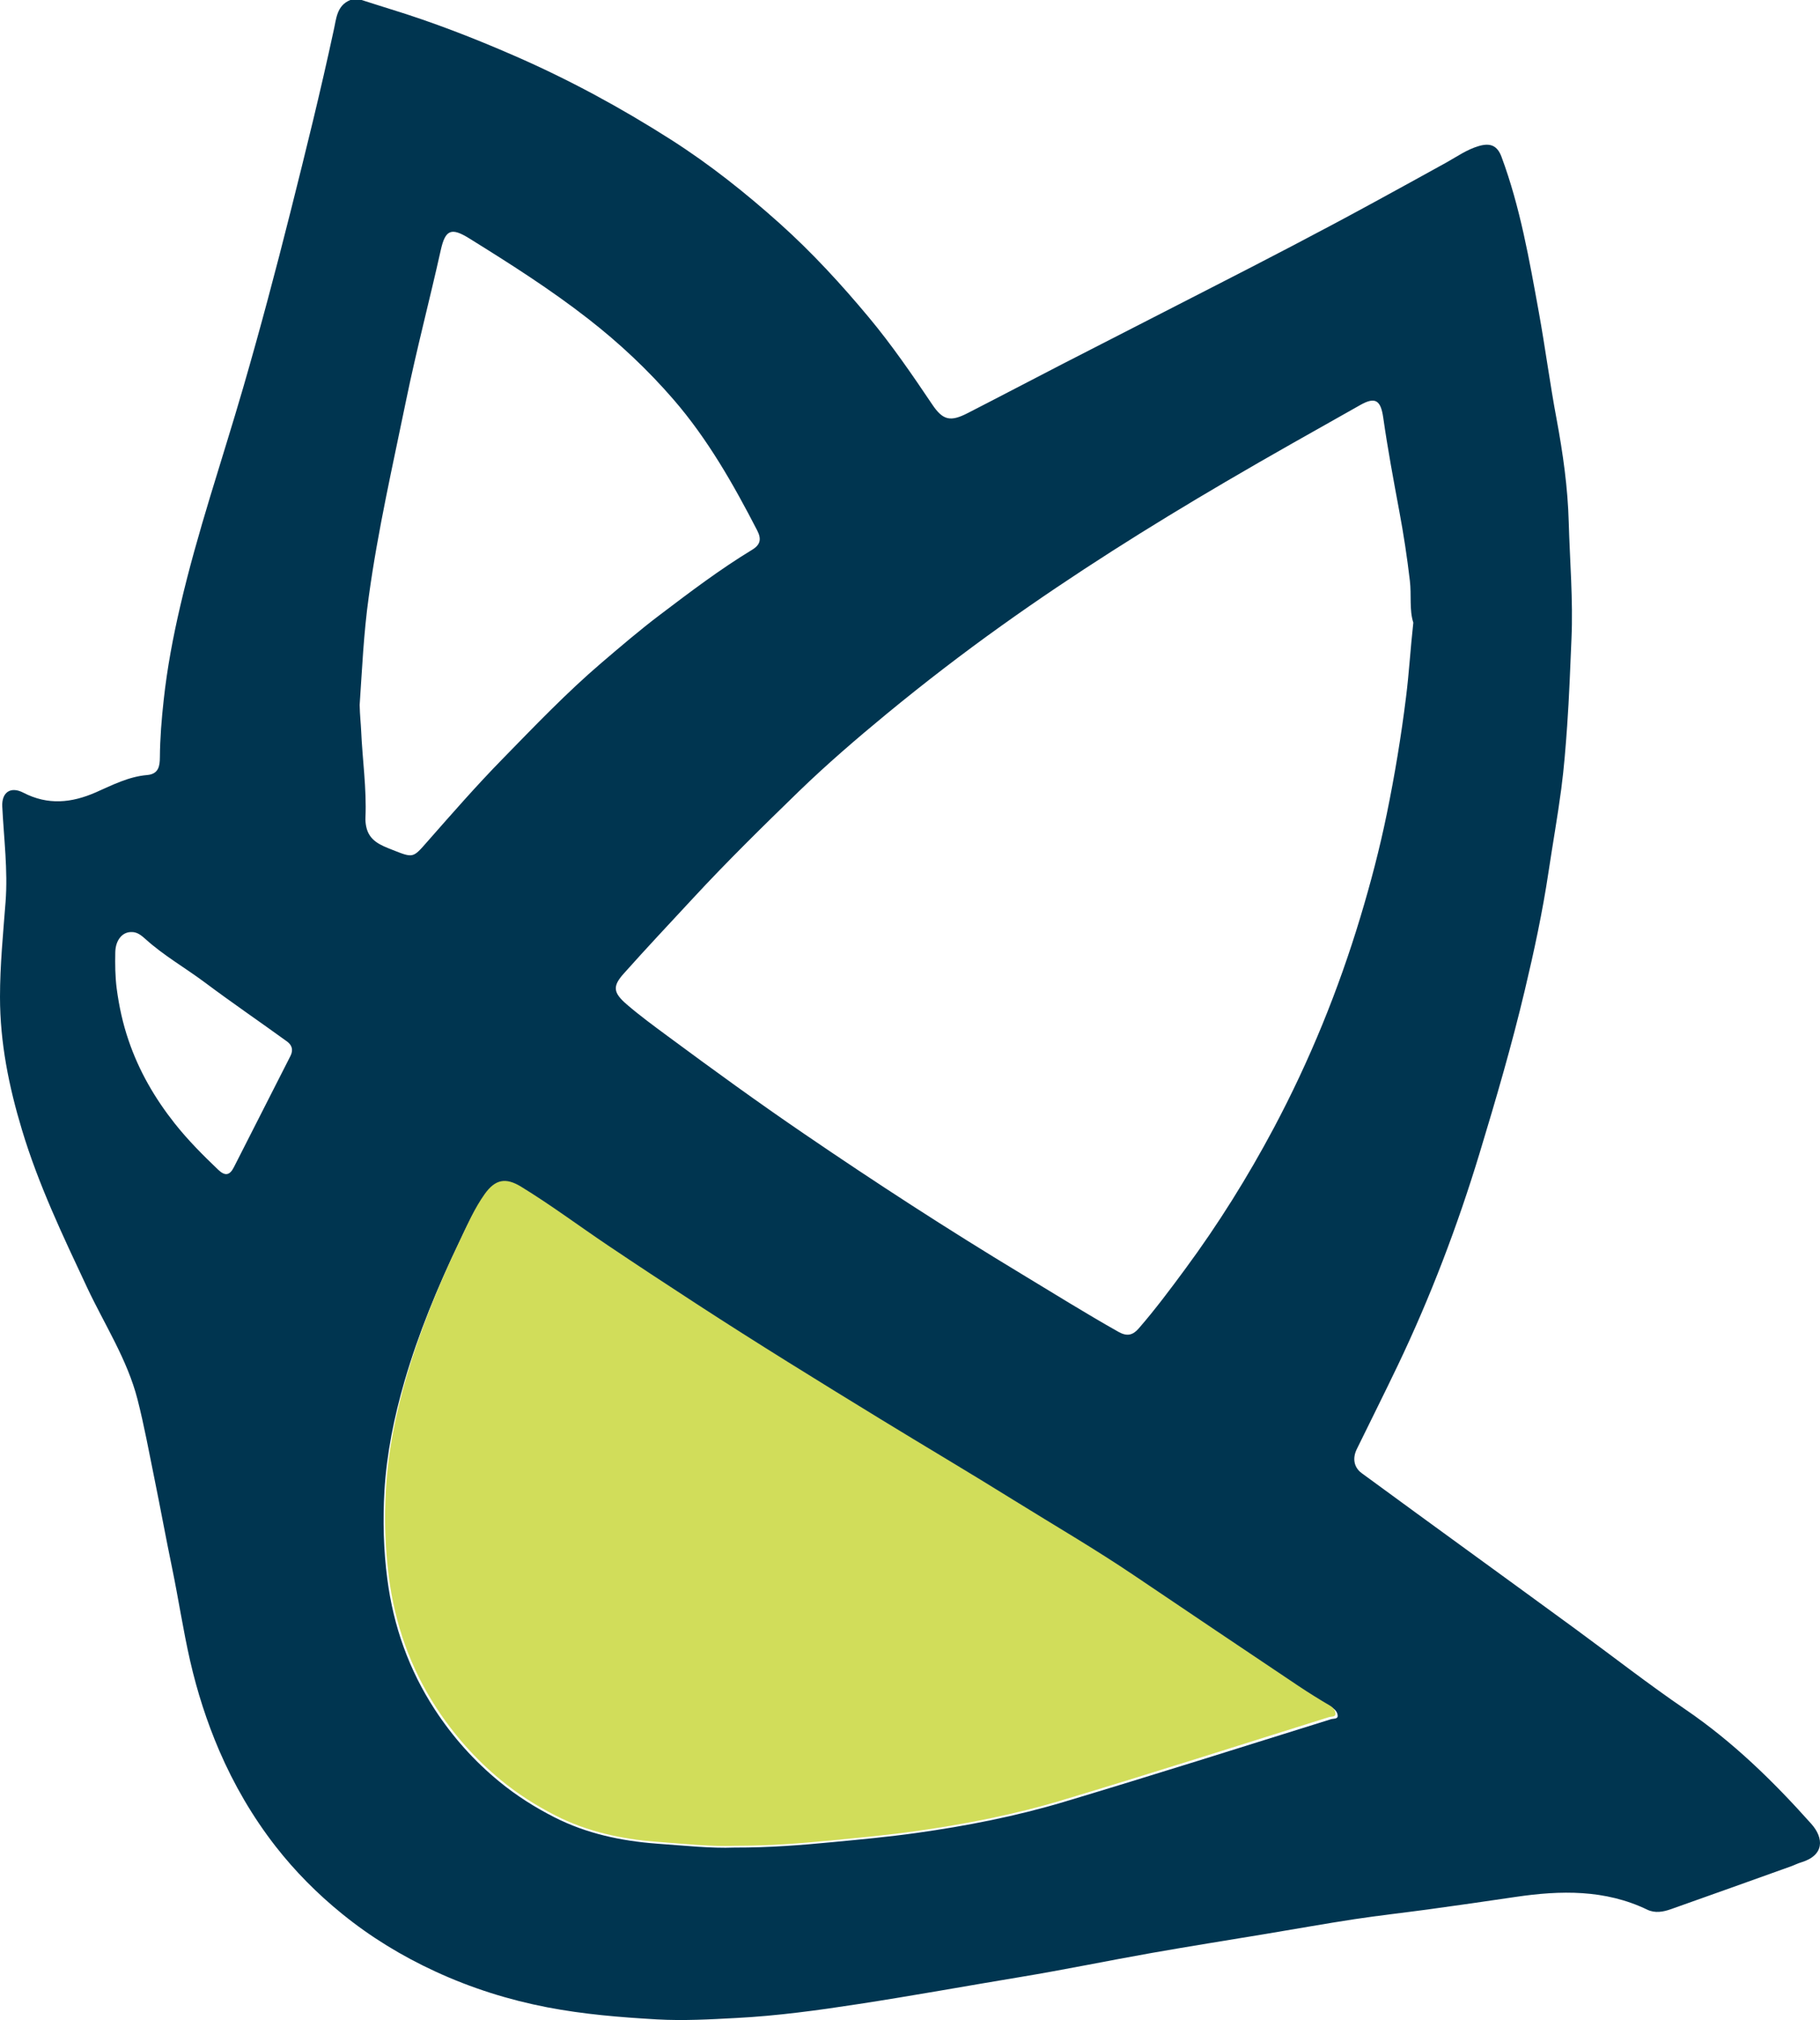
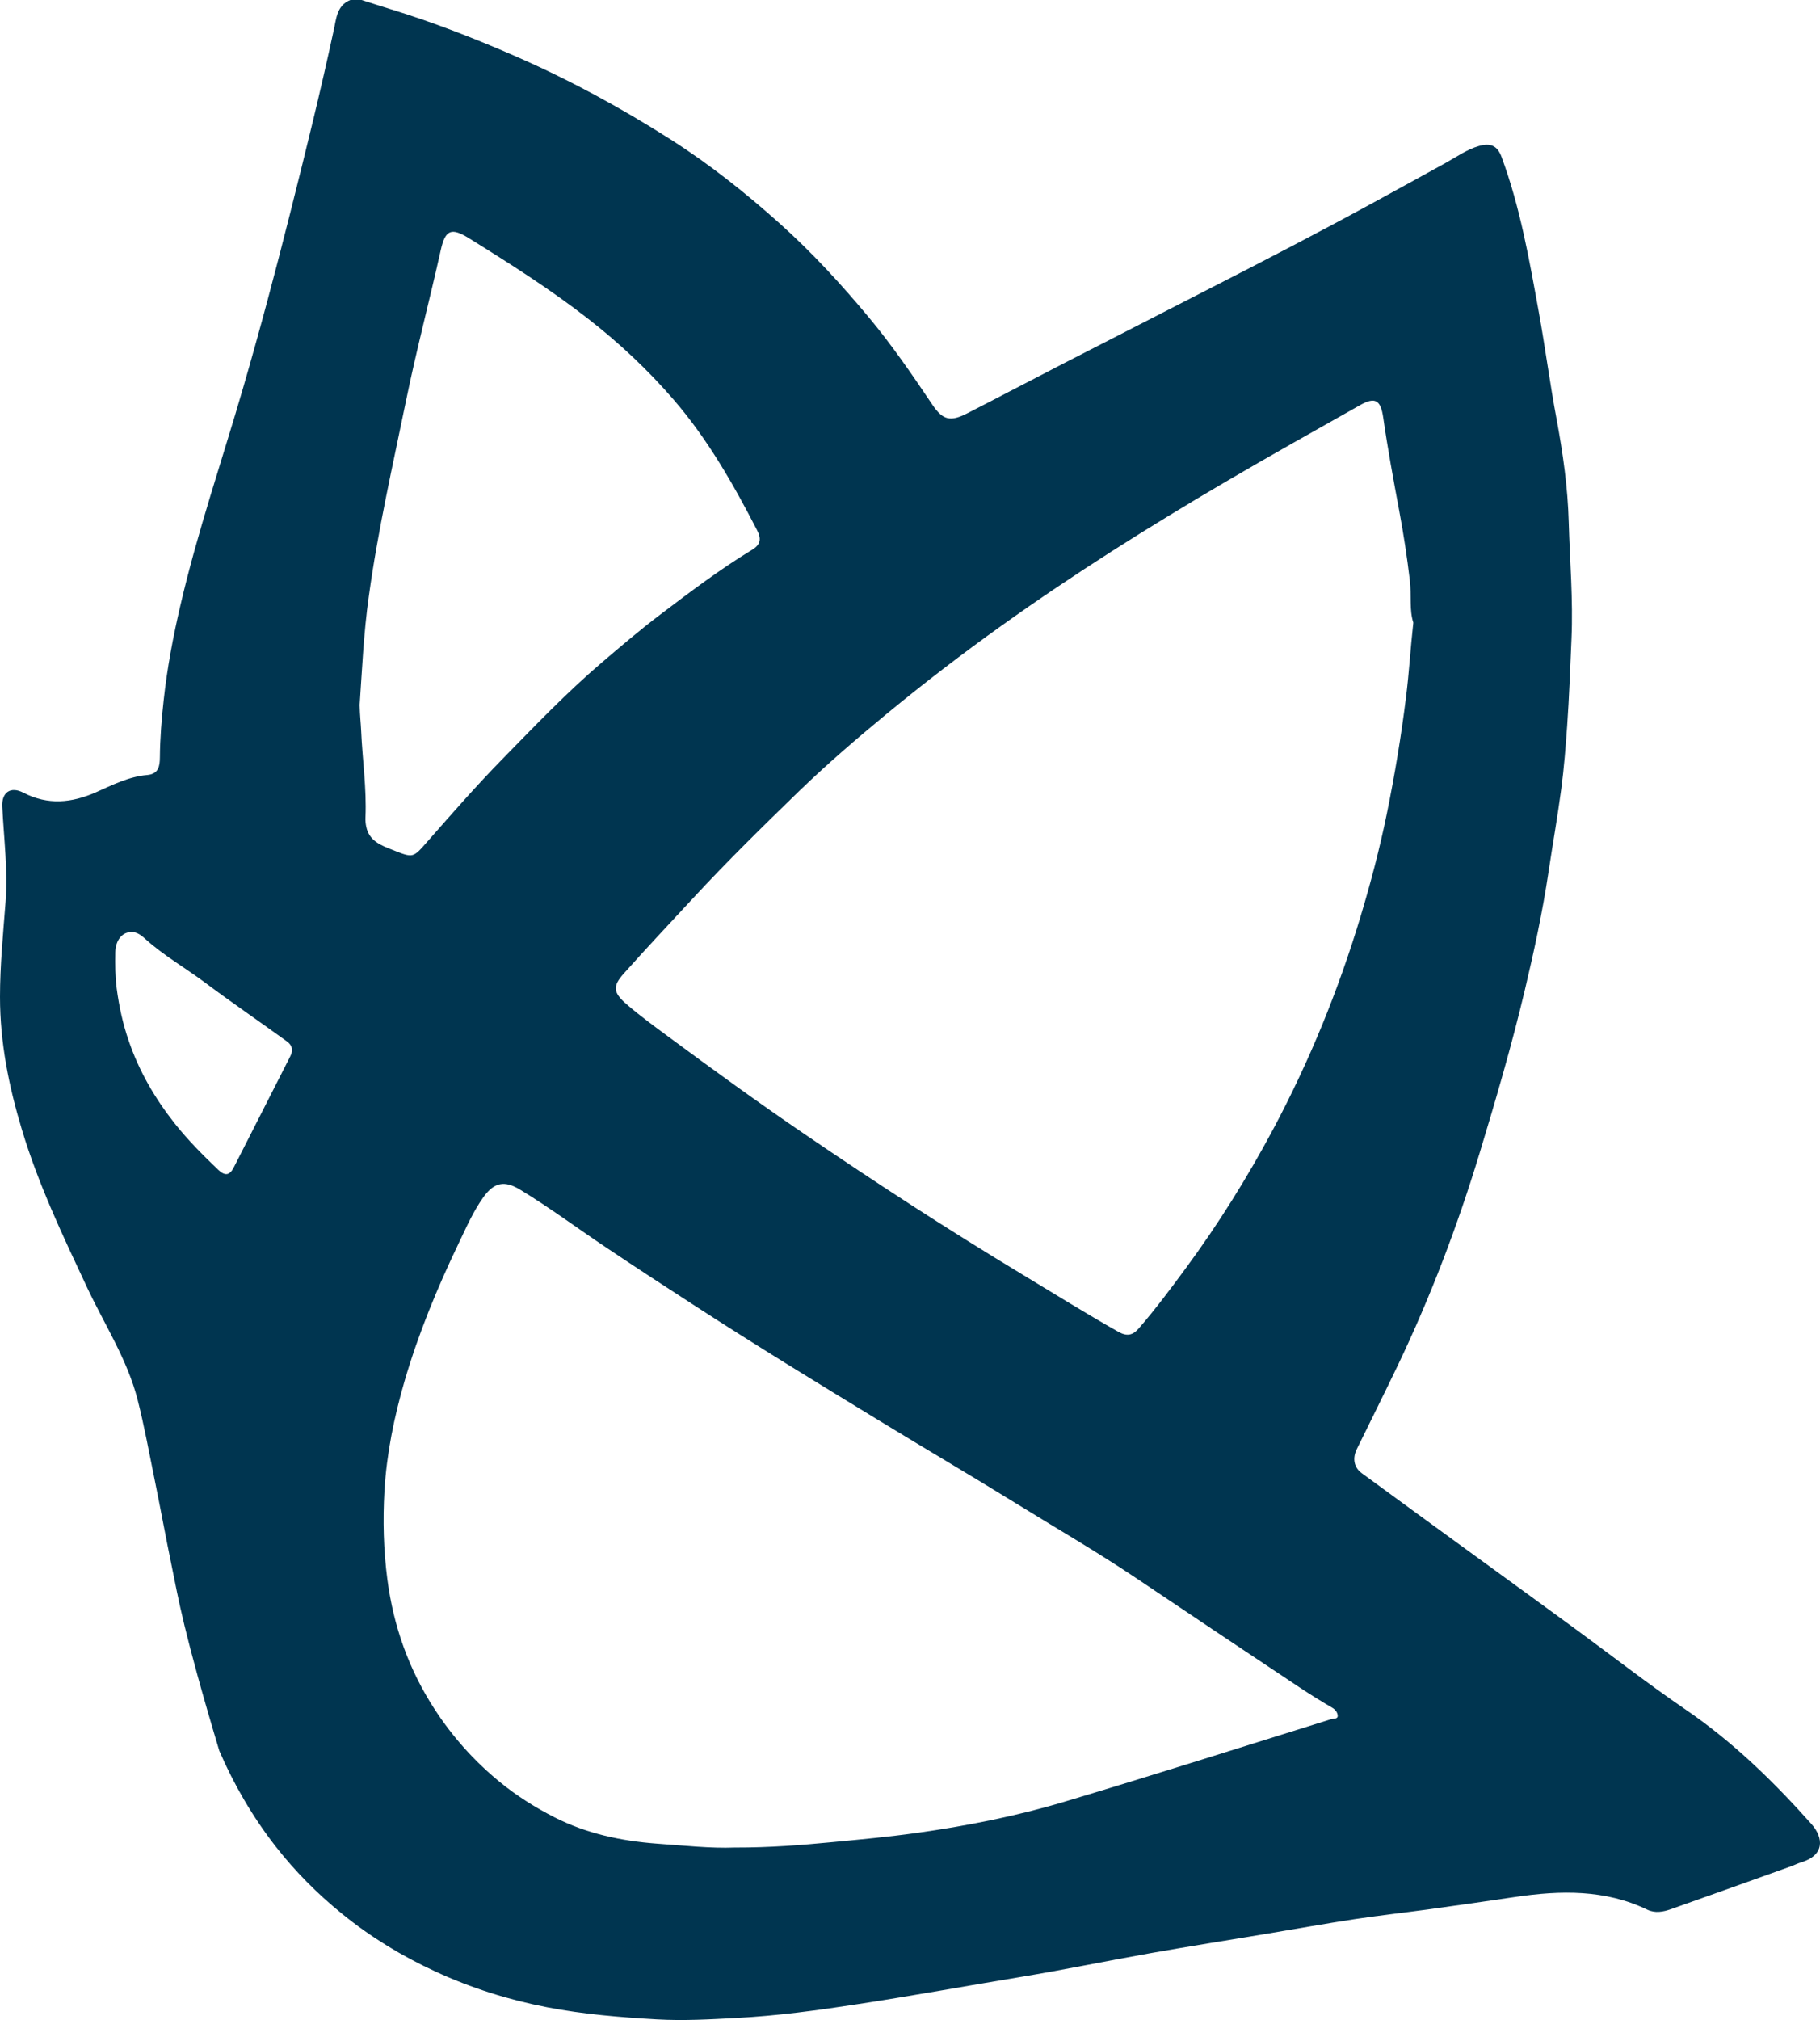
<svg xmlns="http://www.w3.org/2000/svg" width="293" height="325" viewBox="0 0 293 325" fill="none">
-   <path d="M56.4 0C57.005 0 57.611 0 58.216 0C59.781 0.492 61.358 1.01 62.923 1.49C69.711 3.573 76.31 6.136 82.82 8.976C91.602 12.802 99.98 17.346 108.042 22.485C114.275 26.462 120.041 31.044 125.555 35.981C130.728 40.614 135.397 45.702 139.825 51.004C143.56 55.474 146.853 60.284 150.109 65.119C151.812 67.644 153.036 67.884 155.799 66.457C160.934 63.831 166.044 61.142 171.167 58.504C179.103 54.426 187.052 50.361 195.001 46.295C203.821 41.788 212.615 37.231 221.308 32.484C225.157 30.388 228.992 28.28 232.828 26.159C234.531 25.212 236.159 24.05 238.077 23.495C239.944 22.952 241.054 23.432 241.723 25.224C244.739 33.33 246.202 41.813 247.742 50.272C248.776 55.978 249.521 61.736 250.593 67.429C251.615 72.921 252.397 78.438 252.549 84.006C252.725 90.268 253.268 96.504 252.99 102.791C252.789 107.45 252.625 112.121 252.296 116.767C252.057 120.151 251.792 123.534 251.35 126.905C250.757 131.374 249.962 135.831 249.294 140.287C248.335 146.701 246.972 153.038 245.471 159.338C243.376 168.163 240.827 176.874 238.19 185.56C234.632 197.276 230.292 208.663 225.018 219.698C222.86 224.205 220.627 228.661 218.431 233.143C217.7 234.633 217.965 236.097 219.226 237.019C224.992 241.261 230.796 245.452 236.575 249.669C242.278 253.822 247.994 257.963 253.684 262.13C259.577 266.447 265.343 270.942 271.374 275.057C278.995 280.259 285.505 286.609 291.6 293.439C293.644 295.737 293.732 298.502 289.959 299.638C289.442 299.789 288.95 300.042 288.445 300.231C281.96 302.554 275.475 304.877 268.977 307.175C267.753 307.604 266.453 307.844 265.204 307.251C258.391 303.968 251.211 304.132 244.007 305.193C239.301 305.887 234.582 306.569 229.863 307.213C225.926 307.743 221.977 308.185 218.04 308.778C213.296 309.498 208.565 310.356 203.821 311.139C197.663 312.162 191.493 313.134 185.349 314.22C178.334 315.457 171.356 316.909 164.328 318.07C155.622 319.51 146.954 321.088 138.236 322.426C131.687 323.436 125.139 324.332 118.54 324.673C114.313 324.9 110.061 325.14 105.771 324.9C99.828 324.559 93.949 324.08 88.107 322.956C81.887 321.757 75.881 319.863 70.127 317.212C64.727 314.725 59.693 311.669 55.062 307.907C51.075 304.675 47.492 301.065 44.35 297.037C40.678 292.316 37.675 287.165 35.303 281.673C33.297 277.002 31.745 272.179 30.61 267.217C29.474 262.243 28.73 257.206 27.695 252.219C26.711 247.472 25.84 242.687 24.869 237.928C23.998 233.661 23.216 229.368 22.143 225.164C20.491 218.713 16.831 213.12 14.03 207.161C10.132 198.854 6.182 190.585 3.533 181.772C1.426 174.804 0 167.734 0 160.399C0 155.273 0.505 150.198 0.896 145.11C1.287 139.997 0.618 134.884 0.366 129.771C0.252 127.46 1.716 126.476 3.76 127.536C7.709 129.581 11.532 129.19 15.444 127.473C18.093 126.299 20.718 124.948 23.67 124.696C25.563 124.544 25.727 123.206 25.739 121.855C25.765 118.749 26.017 115.656 26.358 112.576C26.913 107.488 27.859 102.476 29.02 97.502C31.77 85.622 35.745 74.108 39.139 62.405C41.864 53.024 44.375 43.581 46.76 34.1C49.208 24.379 51.618 14.657 53.725 4.861C54.141 3.08 54.179 0.896 56.4 0ZM227.529 100.178C226.86 98.133 227.251 95.759 226.973 93.424C226.532 89.674 225.964 85.937 225.27 82.238C224.336 77.226 223.403 72.214 222.684 67.177C222.28 64.374 221.397 63.806 218.999 65.157C211.757 69.247 204.489 73.3 197.31 77.516C184.983 84.738 172.895 92.338 161.262 100.645C154.928 105.165 148.771 109.899 142.753 114.848C137.895 118.85 133.126 122.953 128.609 127.322C122.792 132.965 117.001 138.646 111.487 144.605C107.777 148.607 104.03 152.584 100.396 156.662C98.579 158.694 98.718 159.717 100.901 161.598C102.995 163.403 105.241 165.045 107.462 166.686C114.717 172.051 122.022 177.354 129.492 182.442C140.961 190.269 152.607 197.819 164.492 204.99C169.665 208.108 174.788 211.315 180.062 214.281C181.45 215.064 182.384 214.812 183.317 213.739C185.98 210.671 188.415 207.414 190.825 204.144C196.137 196.948 200.856 189.385 205.057 181.507C210.836 170.65 215.466 159.3 219.012 147.534C220.665 142.055 222.116 136.525 223.264 130.92C224.538 124.708 225.573 118.459 226.355 112.159C226.847 108.283 227.062 104.357 227.529 100.178ZM118.237 297.252C123.953 297.265 128.975 296.861 133.996 296.381C138.513 295.952 143.03 295.535 147.535 294.904C155.585 293.78 163.559 292.215 171.331 289.892C185.69 285.587 199.985 281.067 214.293 276.598C214.646 276.484 215.391 276.61 215.353 276.03C215.328 275.55 215.012 275.07 214.47 274.754C212.716 273.732 211 272.671 209.309 271.548C200.464 265.665 191.632 259.769 182.825 253.848C176.504 249.606 169.918 245.806 163.445 241.804C156.266 237.372 148.973 233.092 141.769 228.699C131.813 222.639 121.871 216.554 112.093 210.229C107.285 207.123 102.491 203.992 97.734 200.811C93.053 197.68 88.536 194.322 83.716 191.393C81.243 189.89 79.552 190.206 77.849 192.579C76.196 194.877 75.073 197.465 73.849 200.015C70.405 207.186 67.377 214.509 65.143 222.147C63.453 227.954 62.241 233.875 61.888 239.91C61.623 244.619 61.737 249.341 62.355 254.062C63.339 261.637 65.825 268.631 69.976 275.007C72.853 279.426 76.335 283.327 80.423 286.672C83.148 288.907 86.126 290.788 89.255 292.379C94.416 295.005 100.005 296.191 105.721 296.621C110.112 296.936 114.502 297.403 118.237 297.252ZM57.901 113.422C57.939 115.164 58.09 116.363 58.141 117.55C58.343 122.208 59.037 126.842 58.835 131.526C58.809 132.018 58.86 132.523 58.961 133.015C59.44 135.288 61.27 135.982 63.162 136.727C66.569 138.078 66.468 138.065 68.828 135.376C72.764 130.907 76.688 126.413 80.852 122.158C86.05 116.843 91.198 111.452 96.876 106.604C99.942 103.991 103.008 101.365 106.213 98.941C111.045 95.28 115.89 91.606 121.089 88.45C122.426 87.642 122.615 86.72 121.896 85.331C118.061 77.908 113.947 70.661 108.446 64.298C104.295 59.501 99.69 55.183 94.706 51.307C88.599 46.548 82.076 42.407 75.502 38.329C72.663 36.574 71.692 36.94 70.96 40.235C69.168 48.277 67.061 56.244 65.396 64.324C63.238 74.84 60.841 85.281 59.377 95.936C58.532 101.908 58.279 107.93 57.901 113.422ZM21.121 149.958C19.696 149.945 18.598 151.258 18.56 153.202C18.522 155.147 18.535 157.091 18.787 159.048C19.166 161.901 19.771 164.691 20.705 167.405C22.371 172.304 24.919 176.697 28.137 180.762C30.269 183.452 32.666 185.85 35.127 188.199C36.237 189.259 36.981 189.108 37.638 187.82C40.691 181.861 43.694 175.877 46.747 169.918C47.265 168.908 46.987 168.138 46.217 167.57C41.827 164.388 37.347 161.333 33.007 158.088C29.853 155.727 26.395 153.771 23.443 151.107C22.837 150.576 22.118 149.907 21.121 149.958Z" fill="#003550" />
-   <path d="M118.262 296.971C114.542 297.122 110.169 296.654 105.795 296.326C100.089 295.896 94.534 294.707 89.394 292.076C86.277 290.483 83.311 288.599 80.596 286.36C76.537 283.009 73.068 279.101 70.19 274.675C66.042 268.276 63.579 261.282 62.599 253.694C61.983 248.964 61.87 244.234 62.134 239.517C62.486 233.472 63.692 227.541 65.376 221.723C67.601 214.072 70.617 206.737 74.048 199.554C75.267 196.999 76.398 194.394 78.032 192.105C79.729 189.728 81.413 189.412 83.876 190.916C88.677 193.85 93.177 197.214 97.839 200.351C102.578 203.538 107.353 206.674 112.142 209.785C121.882 216.121 131.786 222.217 141.702 228.287C148.891 232.688 156.143 236.963 163.294 241.414C169.741 245.411 176.302 249.23 182.598 253.479C191.383 259.41 200.181 265.316 208.978 271.21C210.663 272.335 212.372 273.397 214.119 274.422C214.659 274.738 214.973 275.218 214.999 275.699C215.036 276.281 214.295 276.154 213.943 276.268C199.691 280.745 185.451 285.285 171.149 289.585C163.407 291.925 155.464 293.48 147.445 294.606C142.959 295.238 138.459 295.655 133.96 296.085C128.958 296.579 123.956 296.971 118.262 296.971Z" fill="#D1DD5A" />
+   <path d="M56.4 0C57.005 0 57.611 0 58.216 0C59.781 0.492 61.358 1.01 62.923 1.49C69.711 3.573 76.31 6.136 82.82 8.976C91.602 12.802 99.98 17.346 108.042 22.485C114.275 26.462 120.041 31.044 125.555 35.981C130.728 40.614 135.397 45.702 139.825 51.004C143.56 55.474 146.853 60.284 150.109 65.119C151.812 67.644 153.036 67.884 155.799 66.457C160.934 63.831 166.044 61.142 171.167 58.504C179.103 54.426 187.052 50.361 195.001 46.295C203.821 41.788 212.615 37.231 221.308 32.484C225.157 30.388 228.992 28.28 232.828 26.159C234.531 25.212 236.159 24.05 238.077 23.495C239.944 22.952 241.054 23.432 241.723 25.224C244.739 33.33 246.202 41.813 247.742 50.272C248.776 55.978 249.521 61.736 250.593 67.429C251.615 72.921 252.397 78.438 252.549 84.006C252.725 90.268 253.268 96.504 252.99 102.791C252.789 107.45 252.625 112.121 252.296 116.767C252.057 120.151 251.792 123.534 251.35 126.905C250.757 131.374 249.962 135.831 249.294 140.287C248.335 146.701 246.972 153.038 245.471 159.338C243.376 168.163 240.827 176.874 238.19 185.56C234.632 197.276 230.292 208.663 225.018 219.698C222.86 224.205 220.627 228.661 218.431 233.143C217.7 234.633 217.965 236.097 219.226 237.019C224.992 241.261 230.796 245.452 236.575 249.669C242.278 253.822 247.994 257.963 253.684 262.13C259.577 266.447 265.343 270.942 271.374 275.057C278.995 280.259 285.505 286.609 291.6 293.439C293.644 295.737 293.732 298.502 289.959 299.638C289.442 299.789 288.95 300.042 288.445 300.231C281.96 302.554 275.475 304.877 268.977 307.175C267.753 307.604 266.453 307.844 265.204 307.251C258.391 303.968 251.211 304.132 244.007 305.193C239.301 305.887 234.582 306.569 229.863 307.213C225.926 307.743 221.977 308.185 218.04 308.778C213.296 309.498 208.565 310.356 203.821 311.139C197.663 312.162 191.493 313.134 185.349 314.22C178.334 315.457 171.356 316.909 164.328 318.07C155.622 319.51 146.954 321.088 138.236 322.426C131.687 323.436 125.139 324.332 118.54 324.673C114.313 324.9 110.061 325.14 105.771 324.9C99.828 324.559 93.949 324.08 88.107 322.956C81.887 321.757 75.881 319.863 70.127 317.212C64.727 314.725 59.693 311.669 55.062 307.907C51.075 304.675 47.492 301.065 44.35 297.037C40.678 292.316 37.675 287.165 35.303 281.673C29.474 262.243 28.73 257.206 27.695 252.219C26.711 247.472 25.84 242.687 24.869 237.928C23.998 233.661 23.216 229.368 22.143 225.164C20.491 218.713 16.831 213.12 14.03 207.161C10.132 198.854 6.182 190.585 3.533 181.772C1.426 174.804 0 167.734 0 160.399C0 155.273 0.505 150.198 0.896 145.11C1.287 139.997 0.618 134.884 0.366 129.771C0.252 127.46 1.716 126.476 3.76 127.536C7.709 129.581 11.532 129.19 15.444 127.473C18.093 126.299 20.718 124.948 23.67 124.696C25.563 124.544 25.727 123.206 25.739 121.855C25.765 118.749 26.017 115.656 26.358 112.576C26.913 107.488 27.859 102.476 29.02 97.502C31.77 85.622 35.745 74.108 39.139 62.405C41.864 53.024 44.375 43.581 46.76 34.1C49.208 24.379 51.618 14.657 53.725 4.861C54.141 3.08 54.179 0.896 56.4 0ZM227.529 100.178C226.86 98.133 227.251 95.759 226.973 93.424C226.532 89.674 225.964 85.937 225.27 82.238C224.336 77.226 223.403 72.214 222.684 67.177C222.28 64.374 221.397 63.806 218.999 65.157C211.757 69.247 204.489 73.3 197.31 77.516C184.983 84.738 172.895 92.338 161.262 100.645C154.928 105.165 148.771 109.899 142.753 114.848C137.895 118.85 133.126 122.953 128.609 127.322C122.792 132.965 117.001 138.646 111.487 144.605C107.777 148.607 104.03 152.584 100.396 156.662C98.579 158.694 98.718 159.717 100.901 161.598C102.995 163.403 105.241 165.045 107.462 166.686C114.717 172.051 122.022 177.354 129.492 182.442C140.961 190.269 152.607 197.819 164.492 204.99C169.665 208.108 174.788 211.315 180.062 214.281C181.45 215.064 182.384 214.812 183.317 213.739C185.98 210.671 188.415 207.414 190.825 204.144C196.137 196.948 200.856 189.385 205.057 181.507C210.836 170.65 215.466 159.3 219.012 147.534C220.665 142.055 222.116 136.525 223.264 130.92C224.538 124.708 225.573 118.459 226.355 112.159C226.847 108.283 227.062 104.357 227.529 100.178ZM118.237 297.252C123.953 297.265 128.975 296.861 133.996 296.381C138.513 295.952 143.03 295.535 147.535 294.904C155.585 293.78 163.559 292.215 171.331 289.892C185.69 285.587 199.985 281.067 214.293 276.598C214.646 276.484 215.391 276.61 215.353 276.03C215.328 275.55 215.012 275.07 214.47 274.754C212.716 273.732 211 272.671 209.309 271.548C200.464 265.665 191.632 259.769 182.825 253.848C176.504 249.606 169.918 245.806 163.445 241.804C156.266 237.372 148.973 233.092 141.769 228.699C131.813 222.639 121.871 216.554 112.093 210.229C107.285 207.123 102.491 203.992 97.734 200.811C93.053 197.68 88.536 194.322 83.716 191.393C81.243 189.89 79.552 190.206 77.849 192.579C76.196 194.877 75.073 197.465 73.849 200.015C70.405 207.186 67.377 214.509 65.143 222.147C63.453 227.954 62.241 233.875 61.888 239.91C61.623 244.619 61.737 249.341 62.355 254.062C63.339 261.637 65.825 268.631 69.976 275.007C72.853 279.426 76.335 283.327 80.423 286.672C83.148 288.907 86.126 290.788 89.255 292.379C94.416 295.005 100.005 296.191 105.721 296.621C110.112 296.936 114.502 297.403 118.237 297.252ZM57.901 113.422C57.939 115.164 58.09 116.363 58.141 117.55C58.343 122.208 59.037 126.842 58.835 131.526C58.809 132.018 58.86 132.523 58.961 133.015C59.44 135.288 61.27 135.982 63.162 136.727C66.569 138.078 66.468 138.065 68.828 135.376C72.764 130.907 76.688 126.413 80.852 122.158C86.05 116.843 91.198 111.452 96.876 106.604C99.942 103.991 103.008 101.365 106.213 98.941C111.045 95.28 115.89 91.606 121.089 88.45C122.426 87.642 122.615 86.72 121.896 85.331C118.061 77.908 113.947 70.661 108.446 64.298C104.295 59.501 99.69 55.183 94.706 51.307C88.599 46.548 82.076 42.407 75.502 38.329C72.663 36.574 71.692 36.94 70.96 40.235C69.168 48.277 67.061 56.244 65.396 64.324C63.238 74.84 60.841 85.281 59.377 95.936C58.532 101.908 58.279 107.93 57.901 113.422ZM21.121 149.958C19.696 149.945 18.598 151.258 18.56 153.202C18.522 155.147 18.535 157.091 18.787 159.048C19.166 161.901 19.771 164.691 20.705 167.405C22.371 172.304 24.919 176.697 28.137 180.762C30.269 183.452 32.666 185.85 35.127 188.199C36.237 189.259 36.981 189.108 37.638 187.82C40.691 181.861 43.694 175.877 46.747 169.918C47.265 168.908 46.987 168.138 46.217 167.57C41.827 164.388 37.347 161.333 33.007 158.088C29.853 155.727 26.395 153.771 23.443 151.107C22.837 150.576 22.118 149.907 21.121 149.958Z" fill="#003550" />
</svg>